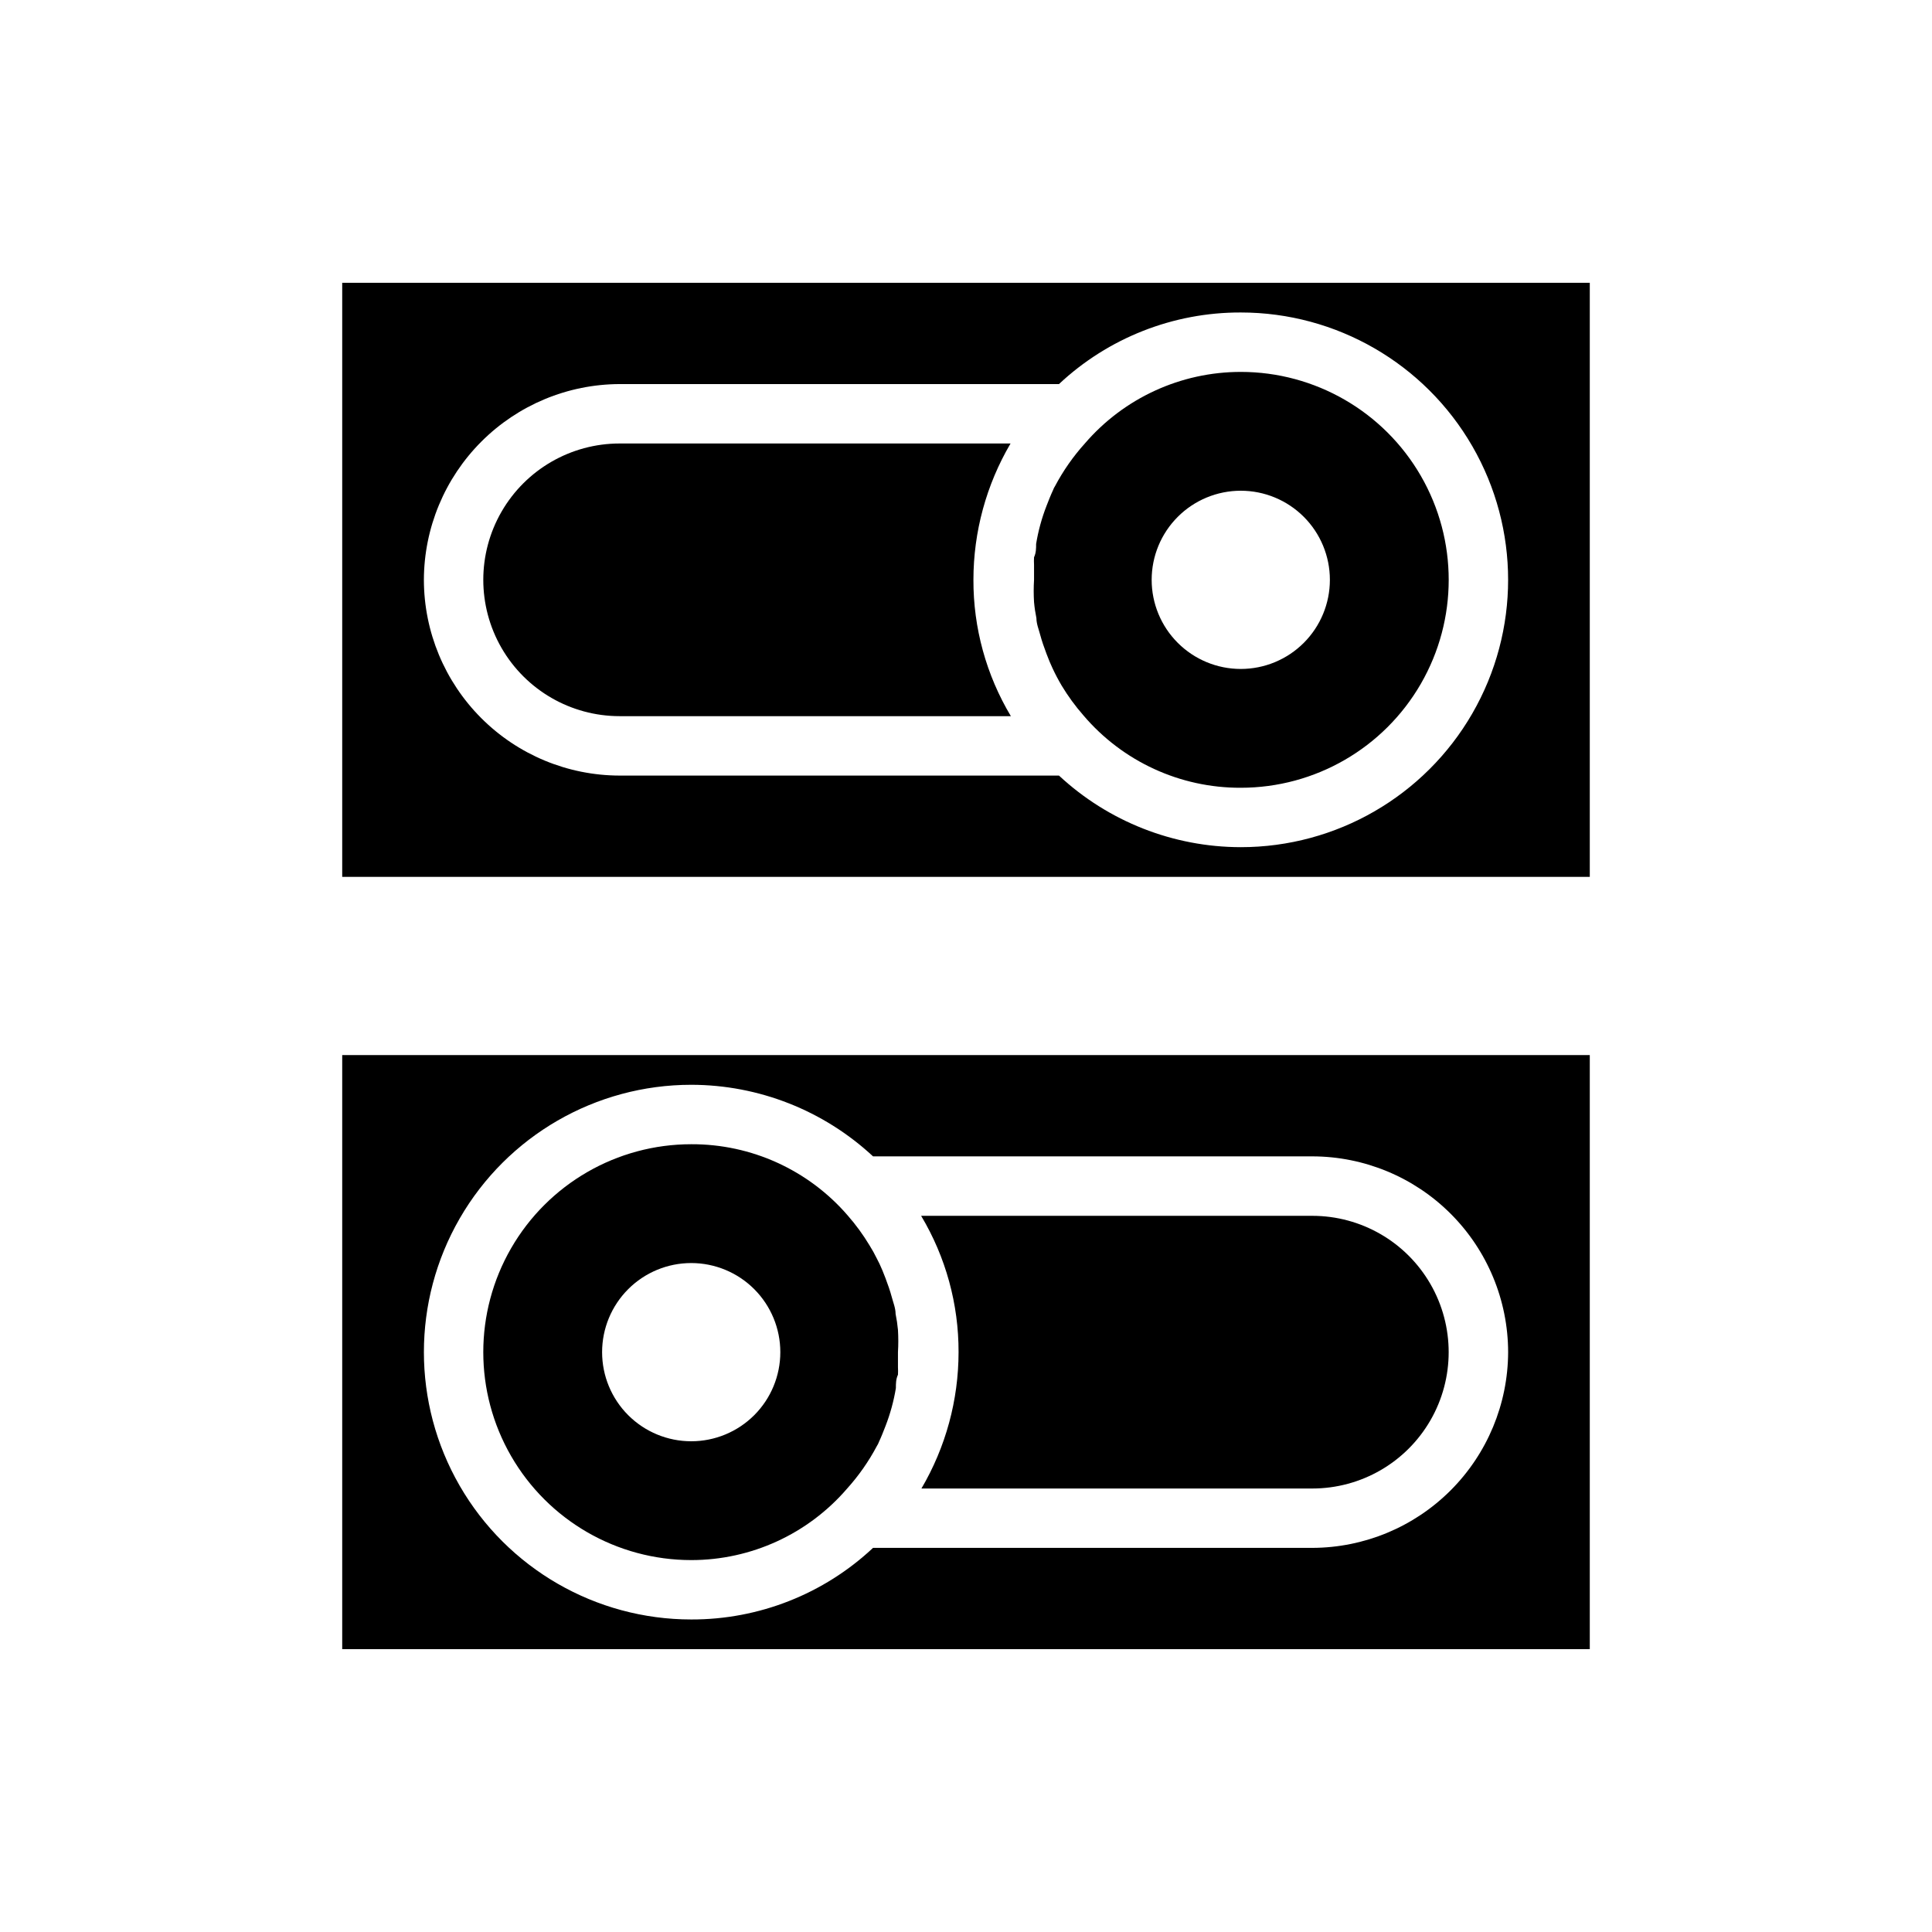
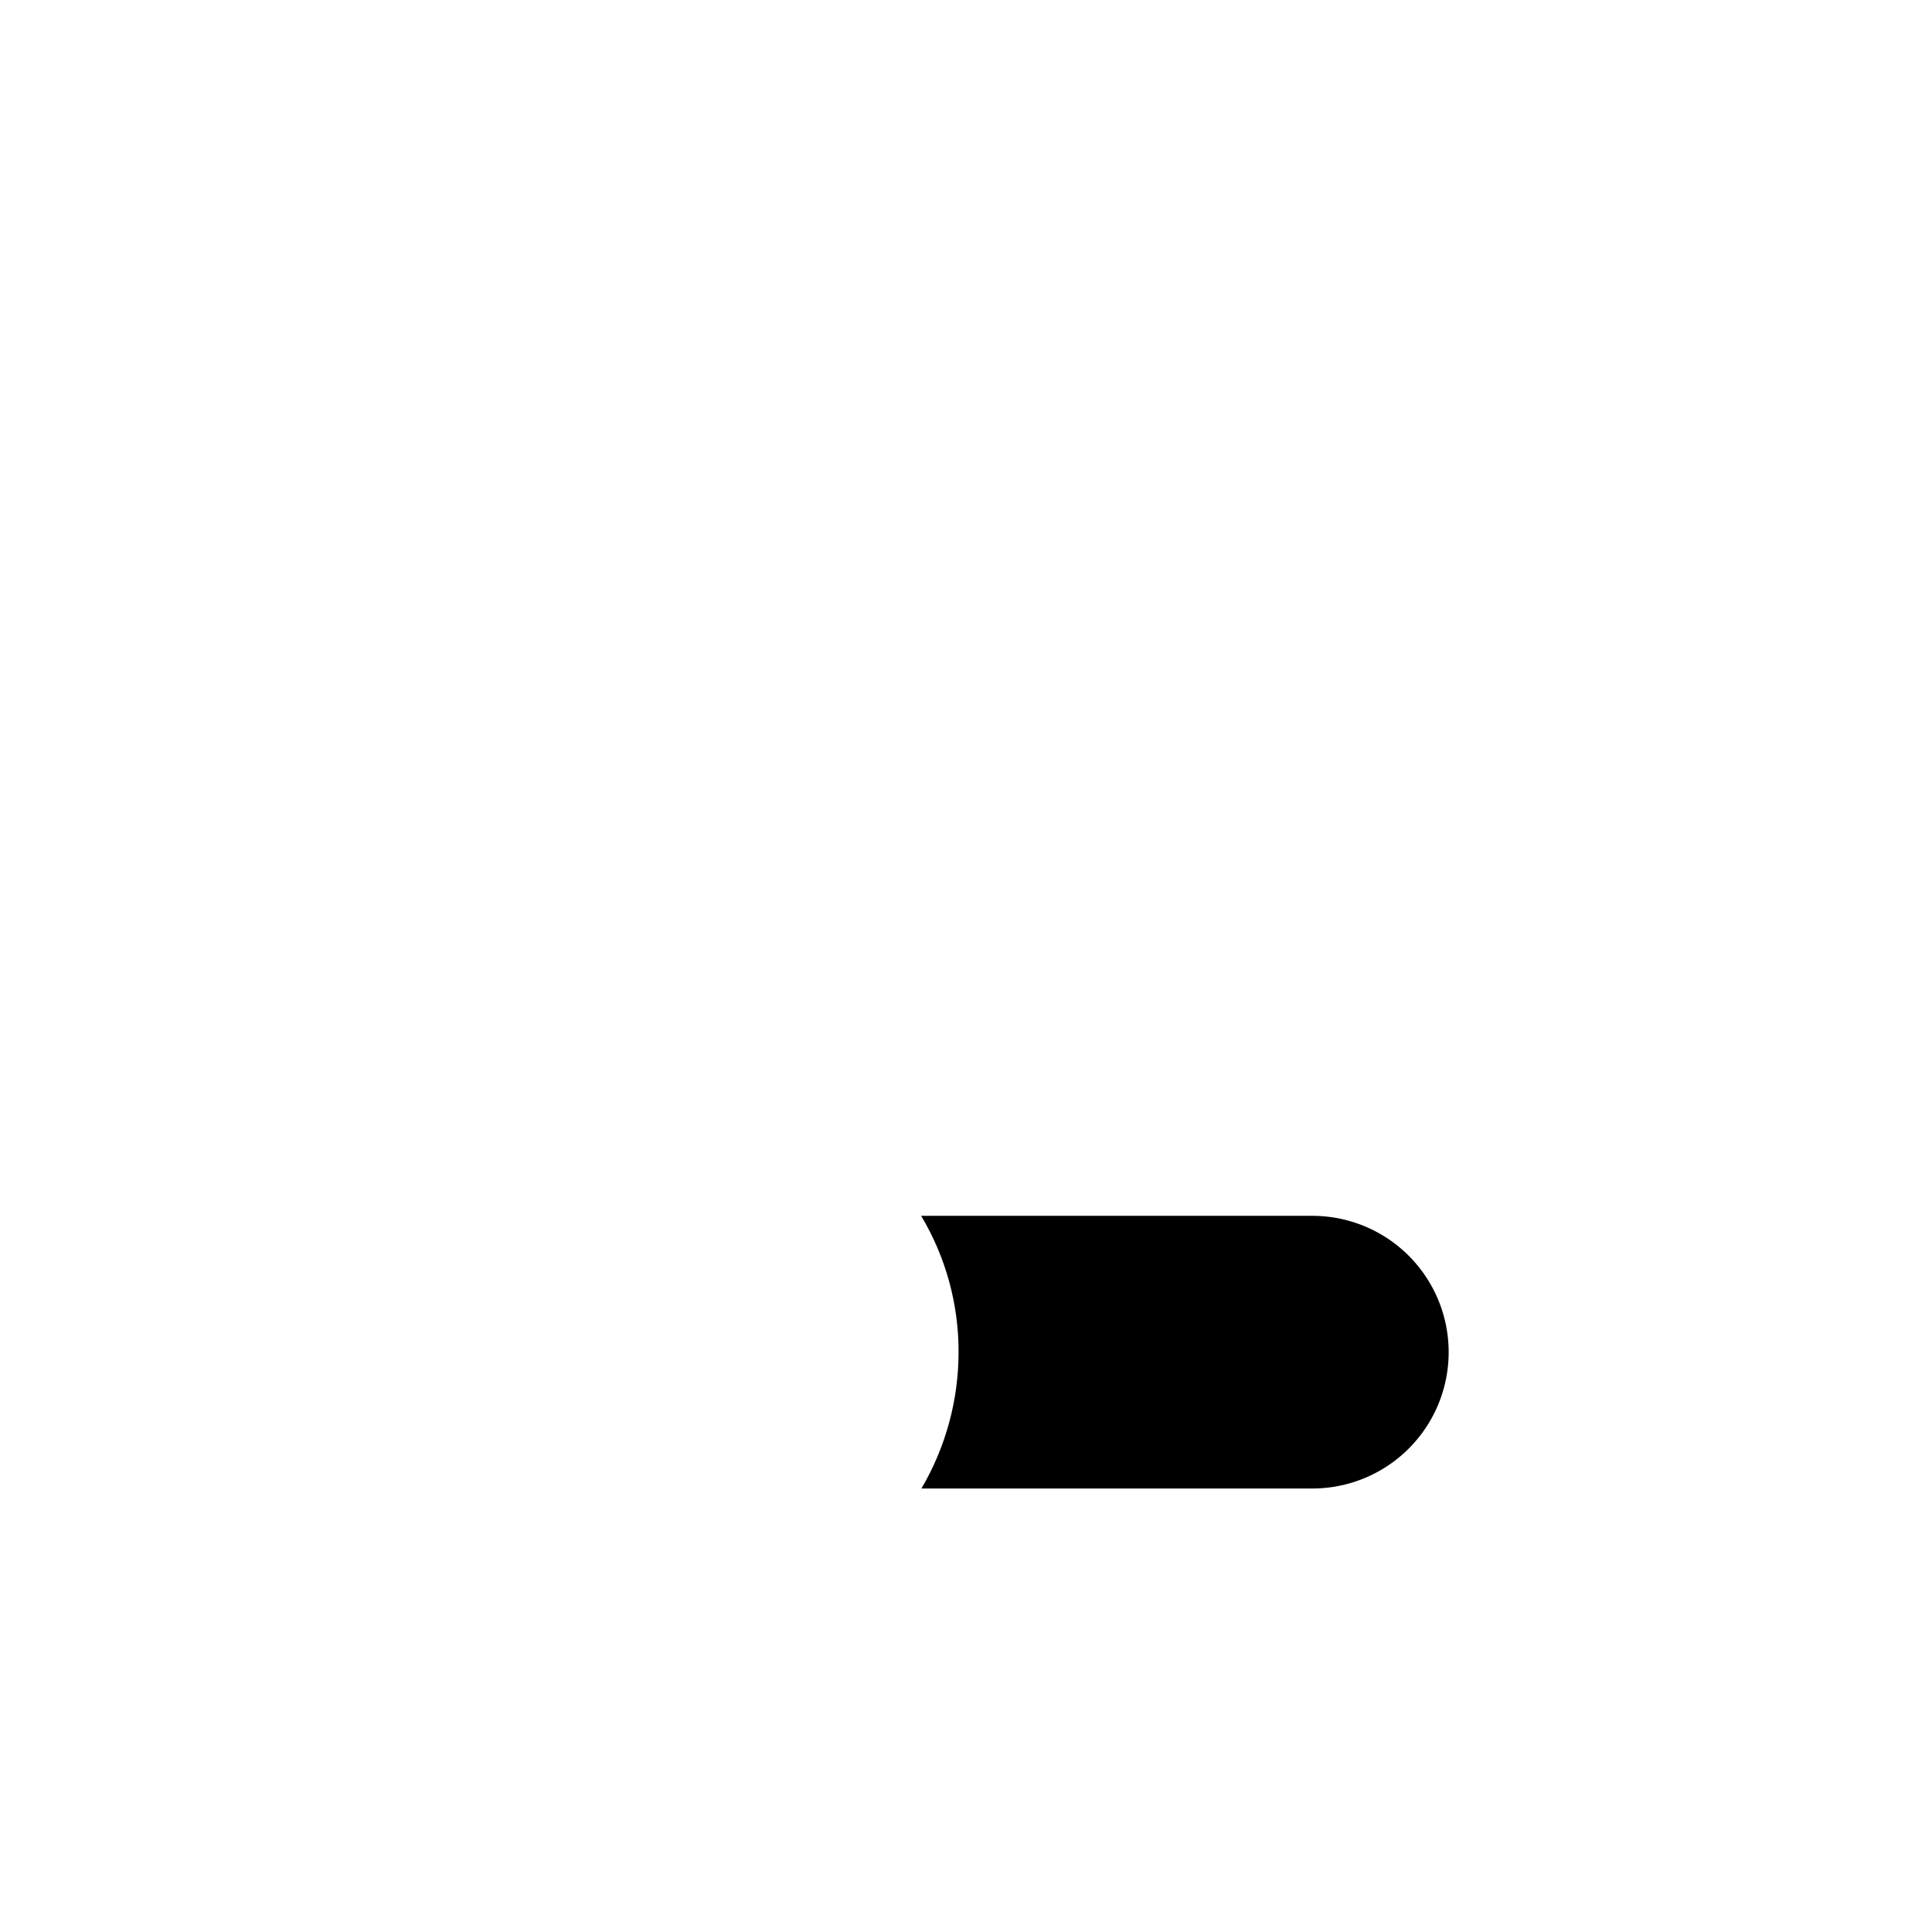
<svg xmlns="http://www.w3.org/2000/svg" fill="#000000" width="800px" height="800px" version="1.1" viewBox="144 144 512 512">
  <g>
-     <path d="m234.69 218.94v157.44h330.62v-157.44zm238.13 149.57c-17.879-0.02-35.09-6.797-48.18-18.973h-116.43c-13.754-0.02-26.934-5.492-36.66-15.219-9.723-9.723-15.195-22.906-15.215-36.656 0.039-13.746 5.519-26.918 15.238-36.637 9.719-9.723 22.891-15.199 36.637-15.242h116.43c13.055-12.238 30.289-19.023 48.18-18.973 25.309 0 48.699 13.504 61.355 35.426s12.656 48.926 0 70.848c-12.656 21.922-36.047 35.426-61.355 35.426z" />
-     <path d="m472.82 242.56c-15.883-0.004-30.977 6.926-41.328 18.973-3.078 3.414-5.723 7.195-7.875 11.254-0.23 0.344-0.414 0.715-0.551 1.105-0.629 1.34-1.18 2.754-1.73 4.172-1.266 3.254-2.188 6.629-2.754 10.074 0 1.18 0 2.363-0.551 3.543-0.039 0.656-0.039 1.312 0 1.969v4.016c-0.121 1.965-0.121 3.938 0 5.902 0.129 1.426 0.34 2.848 0.629 4.25 0 1.496 0.629 2.992 1.023 4.488 0.395 1.496 1.023 3.305 1.652 4.961 0.629 1.652 1.023 2.598 1.574 3.777 0.734 1.586 1.551 3.137 2.441 4.644 1.68 2.789 3.602 5.422 5.746 7.871 10.395 12.238 25.664 19.27 41.723 19.207 19.684 0 37.875-10.504 47.719-27.551 9.844-17.051 9.844-38.055 0-55.105-9.844-17.047-28.035-27.551-47.719-27.551zm0 78.719c-6.266 0-12.273-2.488-16.699-6.918-4.43-4.426-6.918-10.434-6.918-16.695 0-6.266 2.488-12.273 6.918-16.699 4.426-4.43 10.434-6.918 16.699-6.918 6.262 0 12.27 2.488 16.699 6.918 4.426 4.426 6.914 10.434 6.914 16.699 0 6.262-2.488 12.27-6.914 16.695-4.43 4.43-10.438 6.918-16.699 6.918z" />
-     <path d="m411.8 261.53h-103.59c-12.91 0-24.836 6.887-31.293 18.066-6.453 11.176-6.453 24.953 0 36.129 6.457 11.18 18.383 18.066 31.293 18.066h103.68c-6.531-10.918-9.961-23.41-9.922-36.129 0.004-12.707 3.402-25.184 9.84-36.133z" />
-     <path d="m234.69 581.05h330.62v-157.44h-330.62zm92.496-149.57c17.875 0.016 35.086 6.793 48.176 18.969h116.43c13.754 0.023 26.938 5.496 36.66 15.219 9.723 9.723 15.195 22.906 15.219 36.66-0.043 13.746-5.523 26.914-15.242 36.637-9.719 9.719-22.891 15.199-36.637 15.238h-116.43c-13.051 12.238-30.285 19.023-48.176 18.973-25.312 0-48.703-13.504-61.359-35.426-12.652-21.918-12.652-48.926 0-70.848 12.656-21.922 36.047-35.422 61.359-35.422z" />
-     <path d="m327.18 557.44c15.883 0.004 30.977-6.922 41.328-18.969 3.074-3.414 5.719-7.195 7.871-11.258 0.23-0.344 0.414-0.715 0.551-1.102 0.629-1.34 1.18-2.754 1.73-4.172 1.266-3.254 2.191-6.633 2.758-10.078 0-1.18 0-2.363 0.551-3.543 0.039-0.652 0.039-1.312 0-1.969v-4.016 0.004c0.117-1.969 0.117-3.938 0-5.906-0.133-1.426-0.344-2.844-0.629-4.25 0-1.496-0.629-2.992-1.023-4.488-0.395-1.496-1.023-3.305-1.652-4.961-0.629-1.652-1.023-2.598-1.574-3.777l-0.711-1.414c-0.594-1.215-1.25-2.398-1.969-3.543-1.68-2.789-3.602-5.422-5.746-7.871-10.402-12.059-25.559-18.965-41.484-18.895-19.688 0-37.879 10.504-47.723 27.551-9.844 17.051-9.844 38.055 0 55.105s28.035 27.551 47.723 27.551zm0-78.719c6.262 0 12.27 2.488 16.699 6.918 4.426 4.43 6.914 10.434 6.914 16.699 0 6.262-2.488 12.27-6.914 16.699-4.43 4.426-10.438 6.914-16.699 6.914-6.266 0-12.273-2.488-16.699-6.914-4.43-4.43-6.918-10.438-6.918-16.699 0-6.266 2.488-12.27 6.918-16.699 4.426-4.43 10.434-6.918 16.699-6.918z" />
    <path d="m388.19 538.47h103.59c12.91 0 24.84-6.887 31.293-18.066 6.453-11.18 6.453-24.953 0-36.133-6.453-11.18-18.383-18.066-31.293-18.066h-103.67c6.527 10.918 9.957 23.41 9.918 36.133-0.004 12.703-3.402 25.18-9.84 36.133z" />
  </g>
</svg>